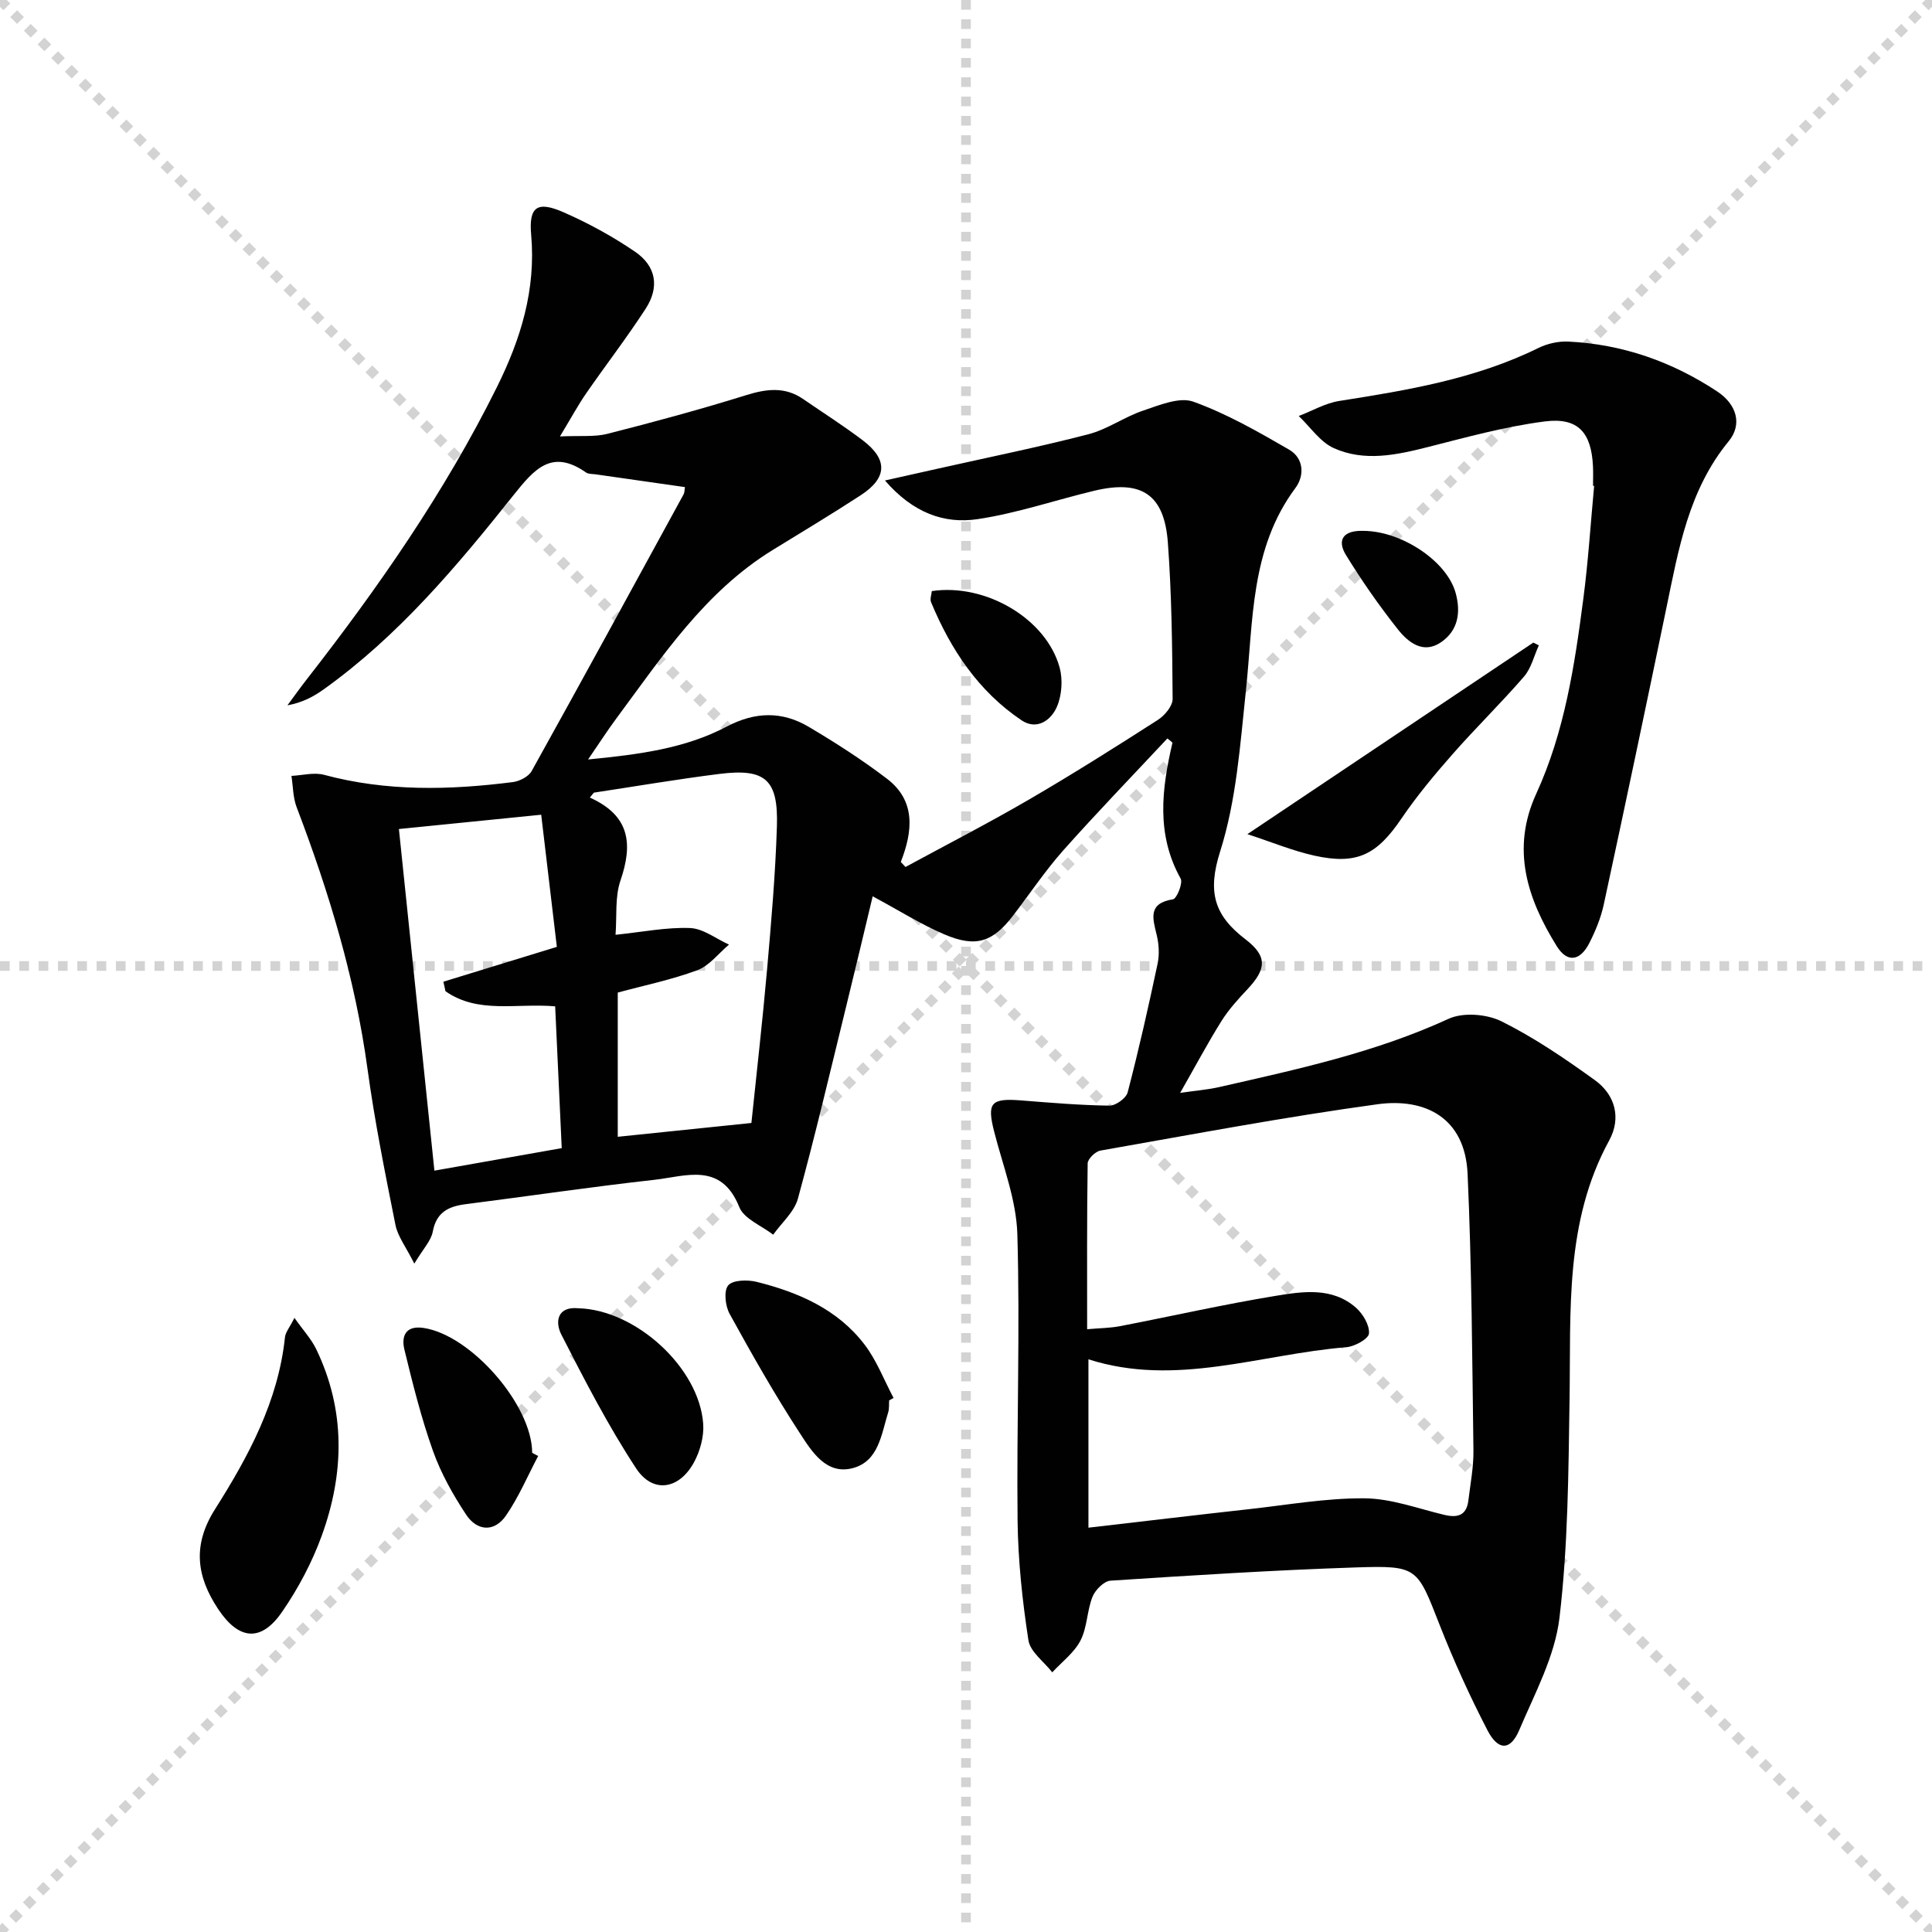
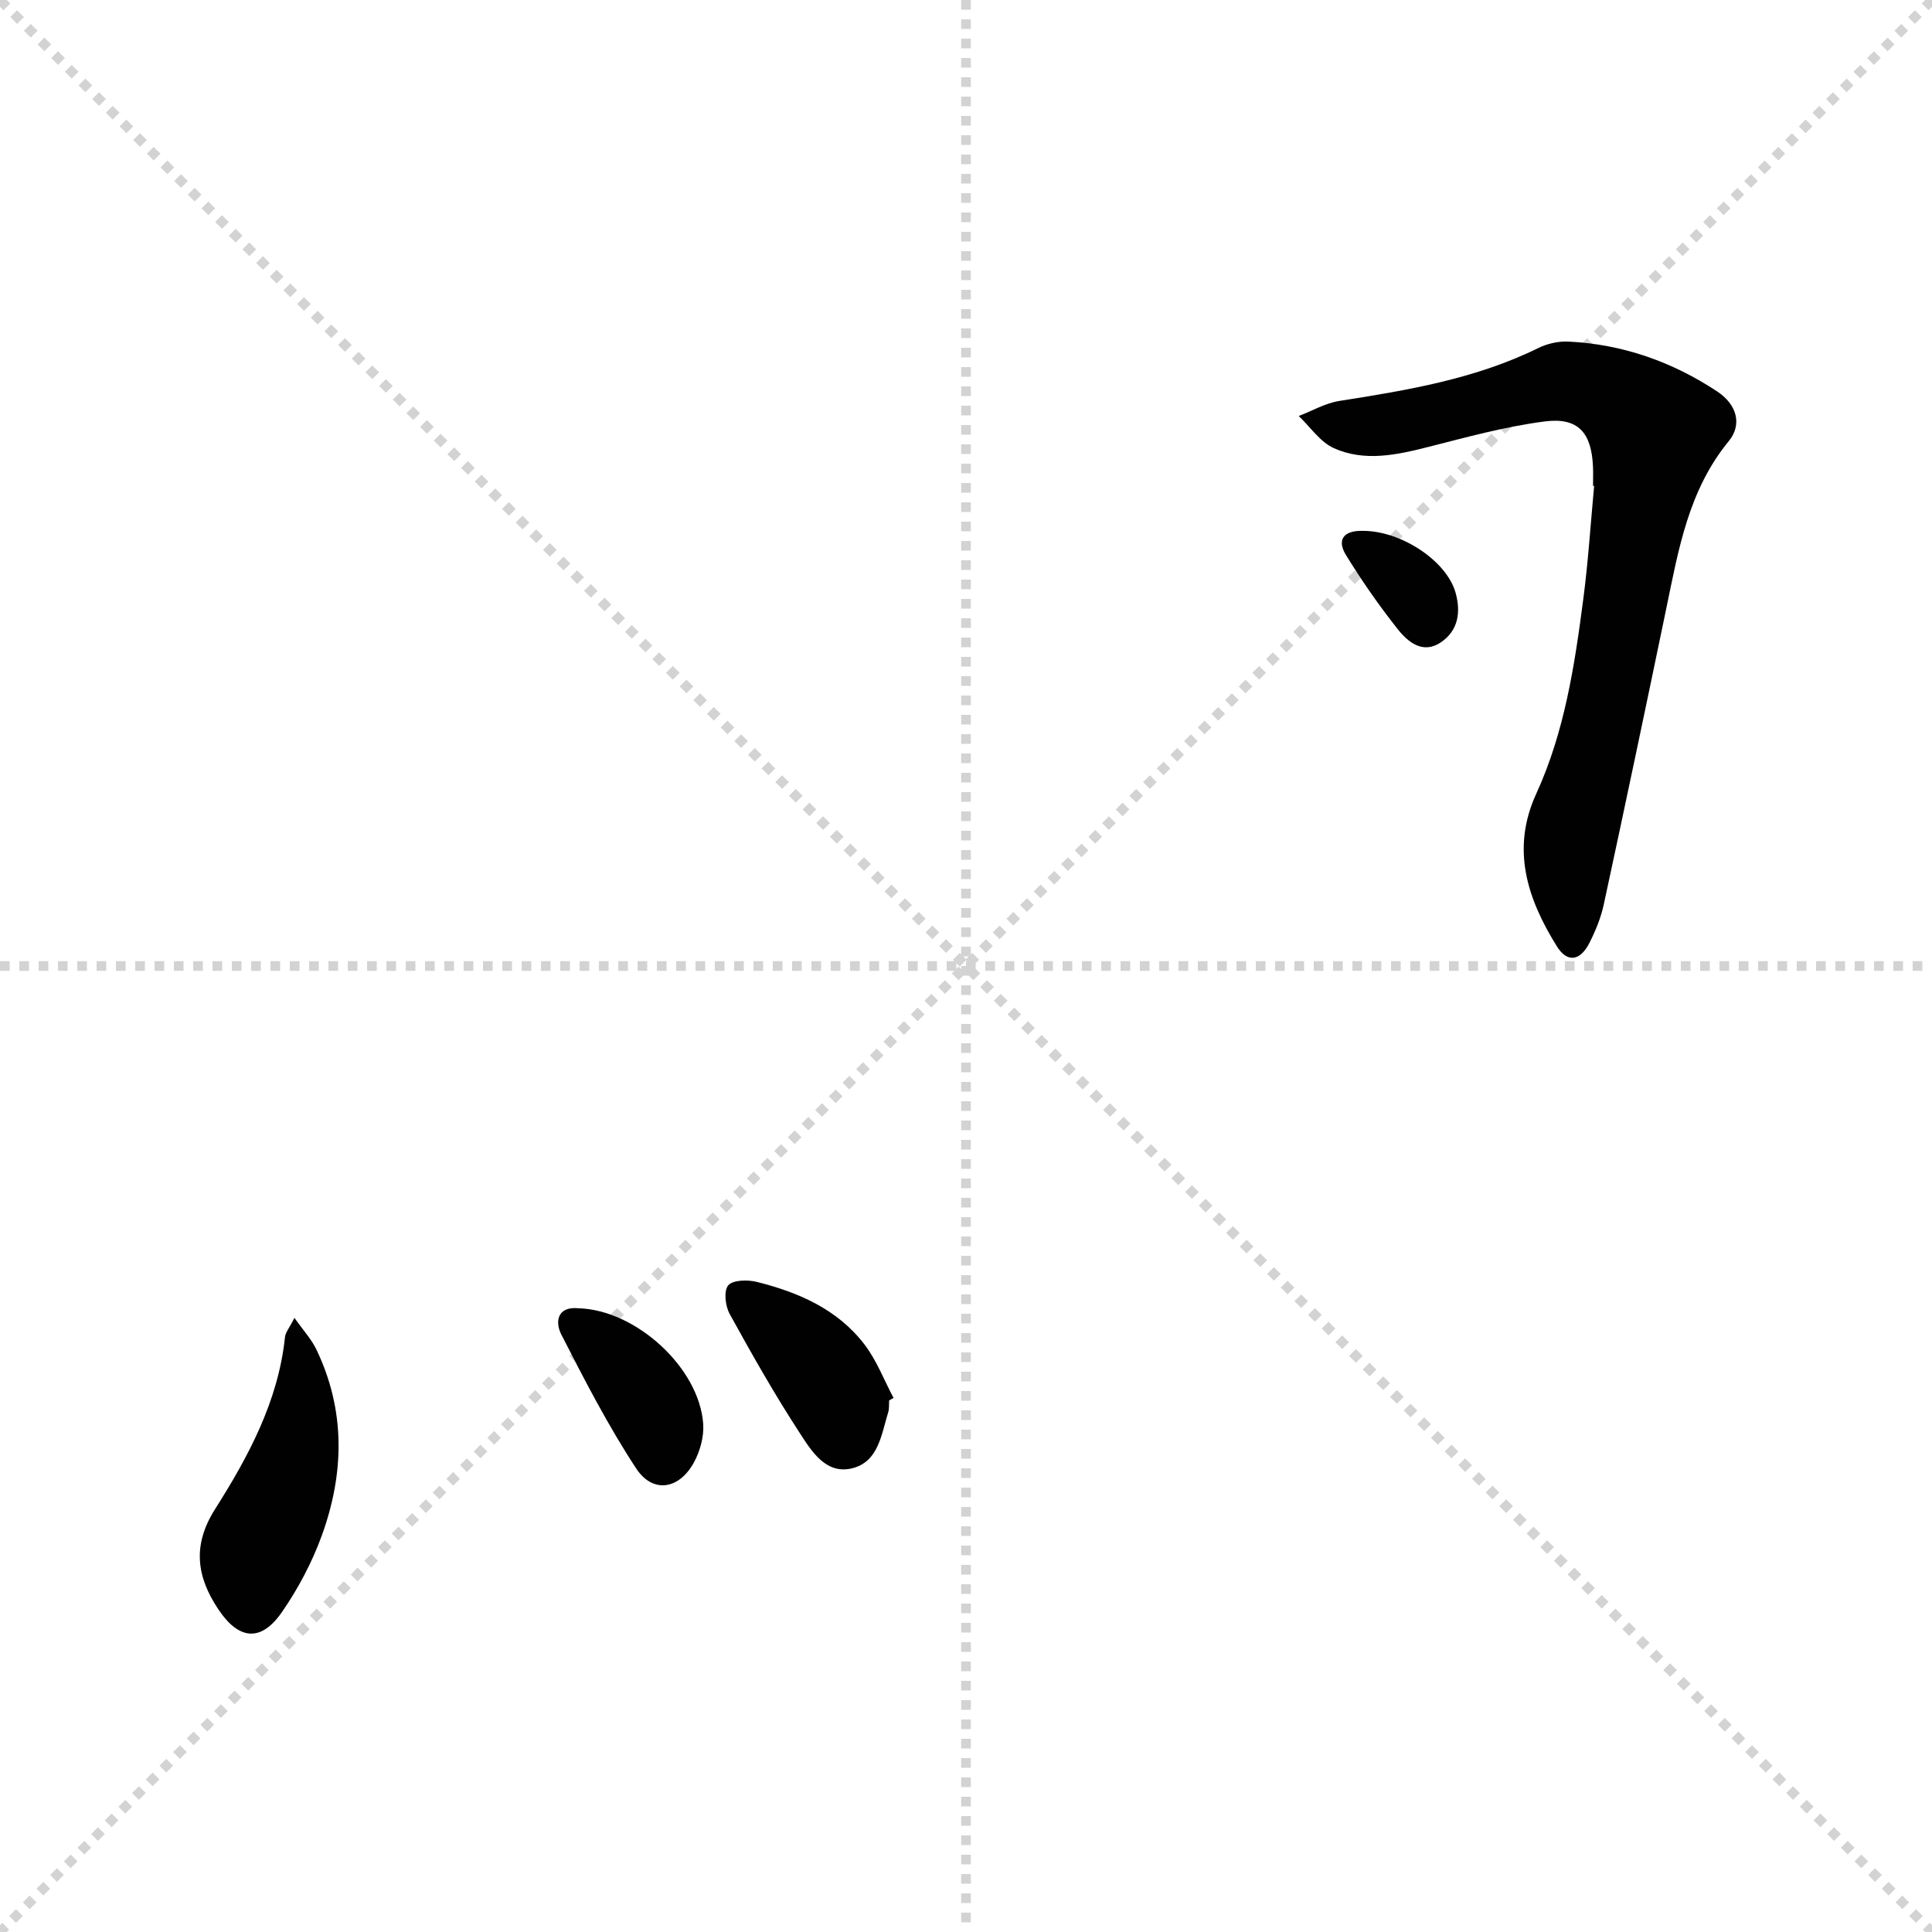
<svg xmlns="http://www.w3.org/2000/svg" enable-background="new 0 0 400 400" viewBox="0 0 400 400">
  <g stroke="lightgray" stroke-dasharray="1,1" stroke-width="1" transform="scale(2, 2)">
    <line x1="0" y1="0" x2="200" y2="200" />
    <line x1="200" y1="0" x2="0" y2="200" />
    <line x1="100" y1="0" x2="100" y2="200" />
    <line x1="0" y1="100" x2="200" y2="100" />
  </g>
  <g fill="#010102">
-     <path d="m241.69 152.89c-7.2 7.71-14.54 15.29-21.55 23.17-3.75 4.22-6.91 8.96-10.35 13.45-4.23 5.53-7.71 6.74-14.25 3.95-4.85-2.07-9.35-4.93-14.86-7.89-1.8 7.51-3.64 15.28-5.55 23.05-3.24 13.2-6.34 26.43-9.93 39.54-.75 2.75-3.36 4.99-5.12 7.47-2.41-1.88-6.04-3.27-7.02-5.72-3.76-9.42-11.11-6.36-17.59-5.64-13.04 1.45-26.02 3.38-39.03 5.04-3.56.45-6.09 1.64-6.84 5.69-.35 1.89-1.99 3.55-3.82 6.62-1.75-3.49-3.44-5.64-3.91-8.03-2.14-10.71-4.3-21.44-5.78-32.26-2.55-18.73-7.97-36.62-14.67-54.2-.77-2.01-.74-4.32-1.08-6.49 2.26-.11 4.68-.78 6.76-.22 12.94 3.48 26 3.17 39.1 1.5 1.4-.18 3.24-1.14 3.88-2.29 10.58-19.04 21.01-38.16 31.45-57.28.22-.4.18-.93.28-1.5-6.24-.89-12.39-1.77-18.53-2.65-.66-.09-1.45-.03-1.94-.37-7.07-4.96-10.69-.75-15 4.66-11.72 14.71-23.83 29.16-39.32 40.23-2.11 1.51-4.41 2.75-7.51 3.31 1.31-1.77 2.59-3.57 3.94-5.3 14.86-19.05 28.61-38.8 39.4-60.52 4.99-10.04 8.13-20.25 7.12-31.62-.51-5.79 1.25-7.04 6.71-4.64 5.14 2.25 10.14 4.99 14.78 8.15 4.4 3 5.12 7.33 2.22 11.81-3.89 6-8.27 11.67-12.34 17.56-1.66 2.4-3.05 4.99-5.41 8.89 4.26-.2 7.19.14 9.87-.55 9.61-2.45 19.2-5.04 28.66-7.99 4.24-1.32 8.06-1.81 11.86.82 4.11 2.83 8.33 5.51 12.3 8.52 5.25 3.98 5.1 7.79-.44 11.39-5.99 3.9-12.11 7.58-18.2 11.32-14.03 8.63-22.88 22.07-32.38 34.89-1.85 2.49-3.53 5.11-5.84 8.48 10.53-1.03 20.06-2.26 28.66-6.79 5.92-3.12 11.5-3.24 17.03.04 5.57 3.3 11.05 6.82 16.19 10.74 5.98 4.57 5.36 10.83 2.86 17.23.32.35.65.69.97 1.04 8.52-4.62 17.15-9.06 25.52-13.93 9.05-5.27 17.92-10.86 26.73-16.52 1.42-.91 3.07-2.88 3.06-4.35-.08-10.8-.19-21.63-.99-32.4-.74-9.97-5.49-13.03-15.26-10.69-8.05 1.93-15.96 4.65-24.11 5.87-6.88 1.03-13.34-1.23-19.2-8 4.32-.97 7.7-1.72 11.08-2.48 10.35-2.32 20.76-4.43 31.03-7.09 3.95-1.02 7.47-3.6 11.37-4.91 3.35-1.12 7.48-2.87 10.36-1.84 6.91 2.49 13.43 6.22 19.83 9.93 3.03 1.75 3.26 5.33 1.3 7.96-9.36 12.59-8.69 27.47-10.24 41.94-1.19 11.2-1.97 22.71-5.34 33.32-2.65 8.37-1.25 13.2 5.27 18.18 4.61 3.53 4.27 6.19.4 10.31-1.93 2.06-3.87 4.18-5.36 6.55-2.81 4.48-5.3 9.17-8.58 14.92 3.37-.49 5.72-.67 7.98-1.18 16.17-3.68 32.36-7.15 47.6-14.16 3.01-1.38 7.9-.99 10.96.53 6.79 3.38 13.15 7.72 19.33 12.18 4.22 3.05 5.48 7.85 2.96 12.47-9.25 16.92-7.92 35.29-8.21 53.55-.23 15.12-.31 30.32-2.09 45.3-.95 7.98-5.11 15.65-8.33 23.24-1.81 4.27-4.36 4.32-6.58.03-3.66-7.07-6.97-14.35-9.88-21.76-4.69-11.96-4.52-12.37-17.39-11.95-16.94.56-33.86 1.64-50.77 2.74-1.35.09-3.16 1.91-3.73 3.34-1.15 2.89-1.08 6.32-2.48 9.04-1.3 2.53-3.85 4.43-5.85 6.6-1.71-2.21-4.57-4.24-4.94-6.66-1.25-8.17-2.14-16.46-2.24-24.72-.22-19.78.53-39.57-.05-59.34-.21-7.12-3.01-14.19-4.8-21.23-1.52-5.97-.7-6.96 5.6-6.46 6.08.48 12.18 1 18.27 1.08 1.29.02 3.46-1.54 3.77-2.75 2.3-8.82 4.31-17.73 6.2-26.65.4-1.89.27-4.05-.19-5.94-.84-3.47-1.84-6.55 3.37-7.38.79-.13 2.1-3.37 1.59-4.29-5.11-9.14-3.92-18.58-1.69-28.14-.32-.31-.69-.59-1.06-.87zm-16.61 122.31c2.58-.23 4.72-.23 6.79-.63 10.74-2.07 21.41-4.5 32.2-6.27 5.66-.93 11.77-1.87 16.68 2.46 1.44 1.27 2.83 3.62 2.68 5.33-.1 1.12-2.97 2.7-4.71 2.84-17.78 1.44-35.3 8.3-53.37 2.5v34.86c11.36-1.31 22.36-2.63 33.38-3.85 7.92-.88 15.85-2.29 23.77-2.23 5.51.04 11.03 2.11 16.5 3.42 2.79.67 4.63.13 5.01-2.97.42-3.45 1.09-6.91 1.05-10.36-.26-19.09-.35-38.19-1.21-57.26-.52-11.73-8.91-15.75-18.63-14.42-19.21 2.63-38.29 6.24-57.4 9.6-1.04.18-2.61 1.72-2.63 2.64-.17 11.3-.11 22.59-.11 34.34zm-102.13-111.09c-.28.34-.56.68-.83 1.02 8.42 3.77 8.89 9.74 6.34 17.18-1.17 3.42-.72 7.4-1.02 11.23 5.6-.58 10.54-1.59 15.44-1.4 2.72.11 5.37 2.22 8.05 3.43-2.17 1.82-4.06 4.37-6.55 5.3-5.38 2-11.07 3.16-16.48 4.63v29.86c9.45-.98 18.46-1.91 27.67-2.86 1.09-10.55 2.3-21.07 3.23-31.62.87-9.92 1.74-19.86 2.05-29.81.3-9.7-2.41-12.02-11.89-10.84-8.7 1.09-17.35 2.57-26.01 3.88zm-30.72 41.11c-.14-.66-.29-1.32-.43-1.97 7.62-2.34 15.24-4.68 23.49-7.21-1.07-9.04-2.13-17.99-3.24-27.36-10.42 1.05-19.91 2-29.46 2.96 2.47 23.72 4.87 46.82 7.35 70.73 8.76-1.55 17.31-3.06 26.36-4.66-.47-10.17-.91-19.72-1.36-29.36-8.06-.69-15.96 1.61-22.71-3.13z" />
    <path d="m329.82 100.58c0-1.33.05-2.67-.01-4-.32-6.99-3.05-10.2-9.94-9.33-8.17 1.04-16.21 3.27-24.22 5.3-6.54 1.66-13.15 3.08-19.48.24-2.85-1.28-4.88-4.38-7.28-6.66 2.8-1.07 5.51-2.67 8.41-3.12 14.12-2.22 28.17-4.55 41.18-10.95 1.86-.92 4.17-1.44 6.23-1.34 11.2.54 21.48 4.16 30.78 10.3 4.15 2.74 5.25 6.88 2.42 10.33-8.32 10.13-10.39 22.4-12.92 34.61-4.24 20.46-8.54 40.9-12.95 61.32-.59 2.73-1.69 5.41-2.96 7.92-1.92 3.8-4.59 4.19-6.76.71-6.1-9.81-9.52-20.1-4.26-31.57 5.88-12.83 7.96-26.63 9.76-40.44 1.01-7.73 1.5-15.53 2.23-23.3-.07-.01-.15-.01-.23-.02z" />
    <path d="m60.96 272.85c1.85 2.62 3.5 4.39 4.51 6.48 6.11 12.68 5.83 25.72 1.14 38.63-2.01 5.53-4.86 10.9-8.2 15.75-4.37 6.36-8.99 5.82-13.21-.52-4.56-6.84-5.37-13.32-.68-20.73 6.92-10.93 13.08-22.34 14.48-35.6.1-1.01.92-1.95 1.96-4.01z" />
    <path d="m184.09 289.94c-.06.83.04 1.7-.2 2.47-1.41 4.53-1.98 10.14-7.33 11.55-5.46 1.44-8.46-3.39-10.89-7.13-5.24-8.03-9.98-16.4-14.61-24.81-.9-1.63-1.25-4.76-.29-5.9.95-1.13 4-1.19 5.87-.73 8.66 2.16 16.77 5.67 22.35 12.98 2.52 3.3 4.04 7.35 6.01 11.06-.3.18-.61.35-.91.51z" />
-     <path d="m258.26 172.7c20.59-13.79 39.9-26.73 59.2-39.66.38.19.76.38 1.14.58-1 2.17-1.57 4.72-3.07 6.46-4.78 5.52-10.03 10.64-14.85 16.13-3.72 4.23-7.35 8.59-10.51 13.24-5.09 7.5-9.18 9.65-18.01 7.71-4.55-1.01-8.93-2.84-13.9-4.46z" />
-     <path d="m111.42 301.45c-2.18 4.13-4.02 8.5-6.66 12.33-2.42 3.52-6.01 3.22-8.26-.2-2.72-4.11-5.2-8.54-6.85-13.16-2.44-6.84-4.2-13.93-5.92-20.99-.66-2.71.17-5.05 3.93-4.5 9.83 1.44 22.52 15.97 22.52 25.87.41.22.82.44 1.24.65z" />
    <path d="m119.73 270.86c11.92.32 25.04 12.31 25.86 23.93.19 2.63-.65 5.67-1.93 8.01-3.08 5.61-8.51 6.46-11.96 1.21-5.79-8.82-10.67-18.28-15.48-27.7-1.34-2.61-.87-5.87 3.51-5.45z" />
-     <path d="m192.92 122.38c11.16-1.67 23.74 5.75 26.47 15.86.68 2.5.45 5.71-.56 8.07-1.2 2.81-4.16 4.95-7.33 2.82-8.94-6.01-14.67-14.66-18.74-24.47-.26-.65.1-1.56.16-2.28z" />
    <path d="m282.37 109.91c7.87.08 17.21 6.28 19.01 12.87 1.11 4.05.49 7.76-3 10.17-3.73 2.57-6.84.03-8.99-2.68-3.88-4.9-7.48-10.07-10.75-15.4-1.83-3.01-.64-5.13 3.73-4.96z" />
  </g>
</svg>